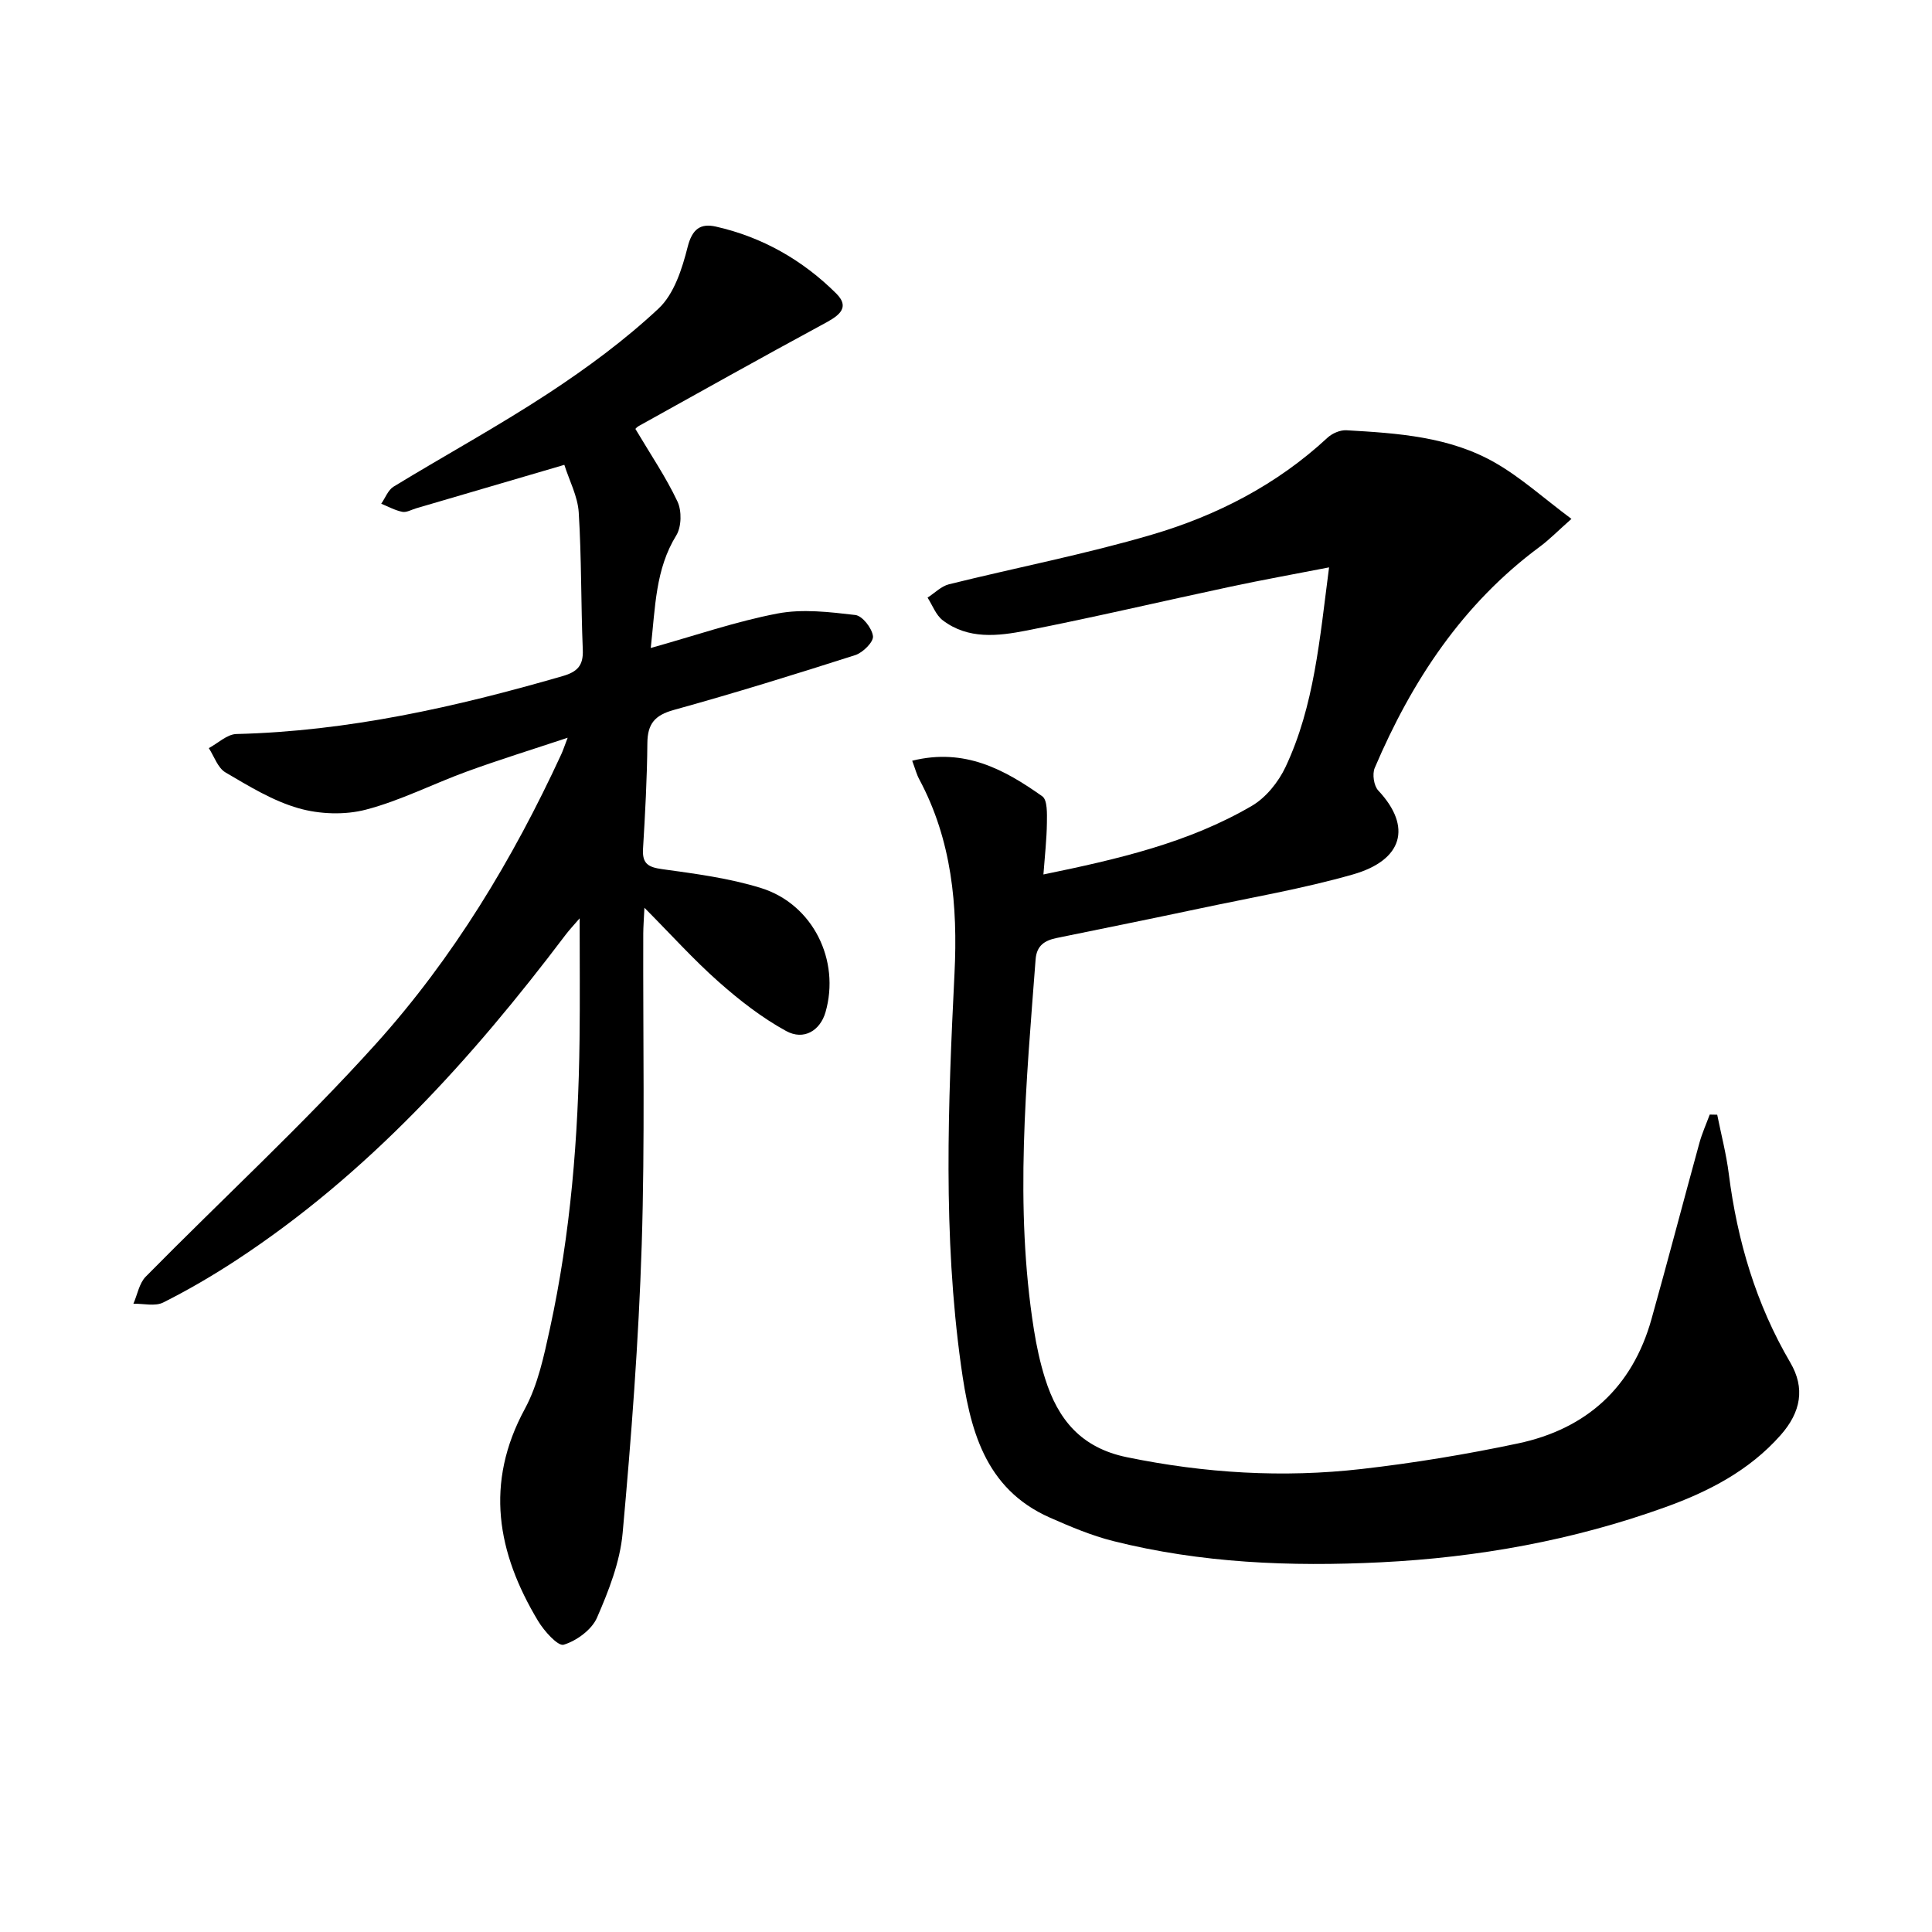
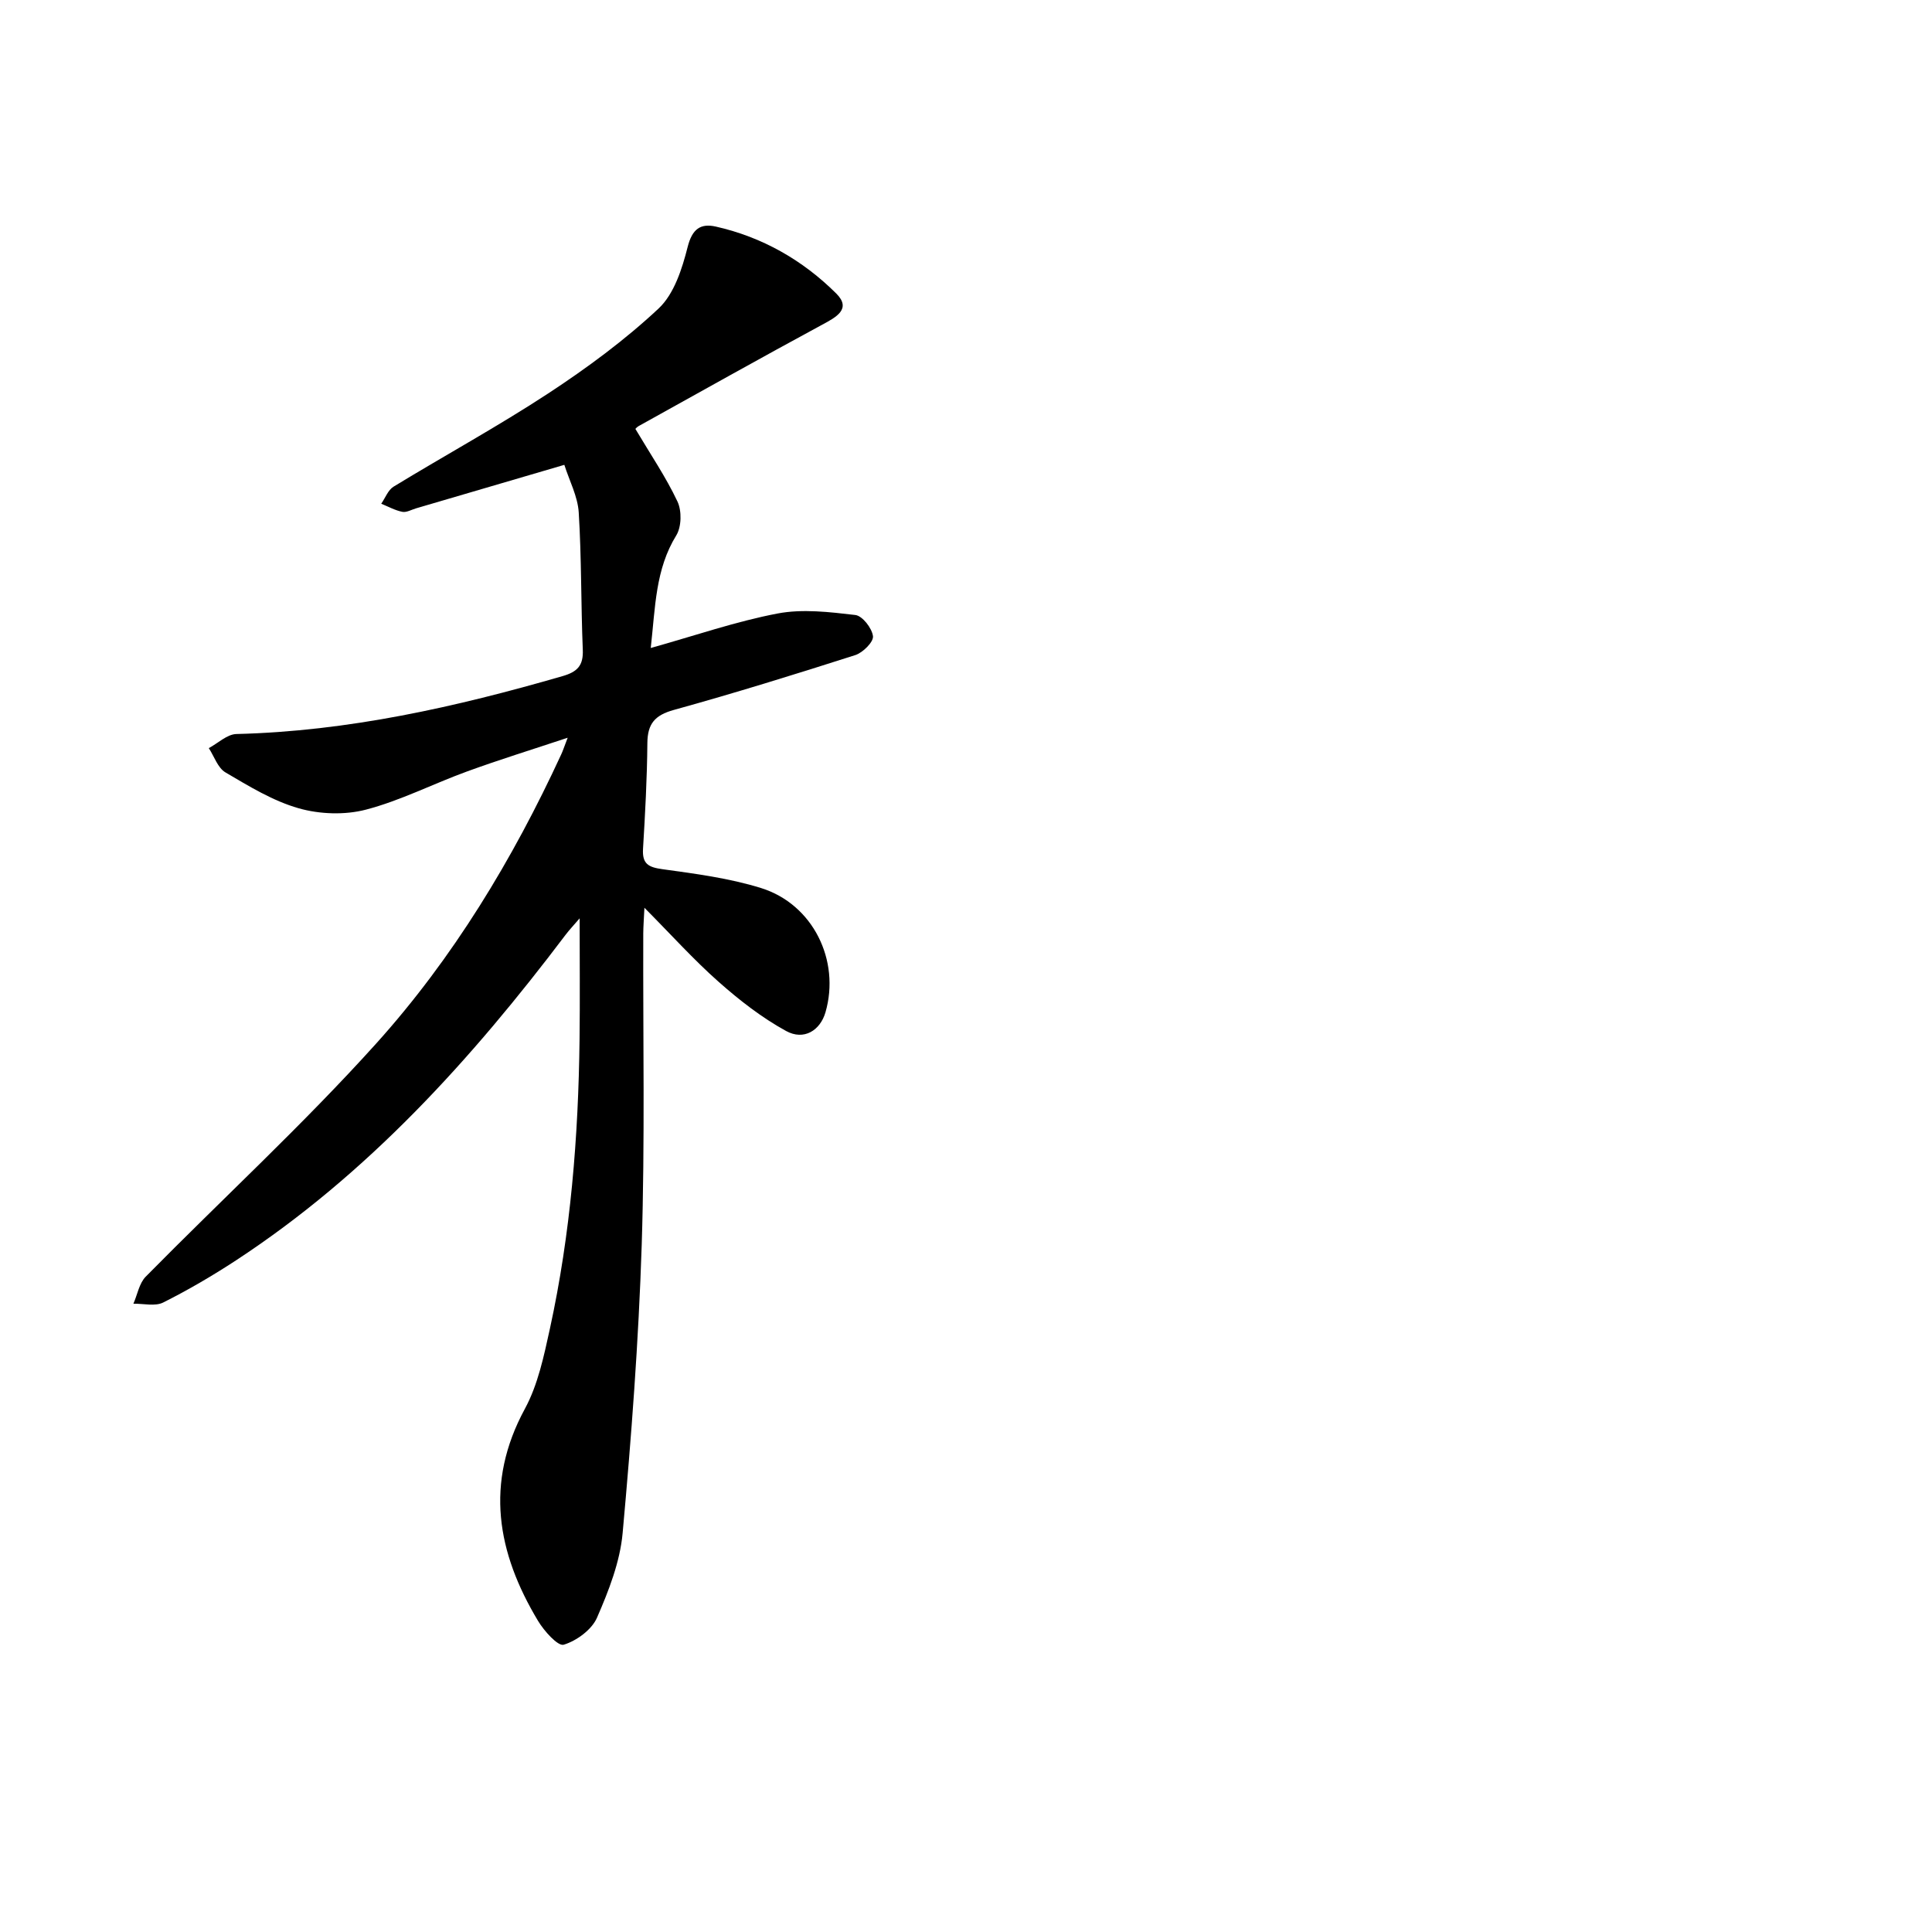
<svg xmlns="http://www.w3.org/2000/svg" enable-background="new 0 0 400 400" viewBox="0 0 400 400">
-   <path d="m188.86 157.5c10.88-2.7 19.13 1.84 26.93 7.36 1.09.77.98 3.62.96 5.49-.04 3.39-.43 6.78-.72 10.7 15.52-3.19 30.08-6.57 43.14-14.2 2.93-1.71 5.52-4.94 6.99-8.06 5.95-12.65 7.06-26.43 9.01-41.32-7.3 1.42-13.88 2.6-20.42 4-14.1 3-28.13 6.32-42.28 9.09-5.83 1.14-12.03 1.87-17.28-2.13-1.42-1.08-2.12-3.1-3.15-4.7 1.47-.94 2.83-2.36 4.43-2.76 13.99-3.47 28.19-6.21 42-10.27 13.47-3.96 25.91-10.36 36.38-20.08.97-.9 2.62-1.61 3.9-1.54 10.64.61 21.39 1.31 30.86 6.76 5.35 3.08 10.02 7.32 15.74 11.59-2.89 2.56-4.59 4.31-6.52 5.74-16.02 11.84-26.53 27.8-34.21 45.83-.54 1.26-.18 3.69.73 4.66 7.09 7.56 5.05 14.45-5.26 17.39-10.34 2.95-21.01 4.77-31.55 7.01-9.91 2.1-19.83 4.11-29.76 6.14-2.48.51-4.15 1.54-4.37 4.44-1.93 25.54-4.41 51.08-.35 76.64.54 3.42 1.28 6.85 2.32 10.15 2.66 8.45 7.43 14.32 16.93 16.27 16.14 3.32 32.32 4.3 48.6 2.44 10.85-1.24 21.68-3.03 32.36-5.29 14.19-3 23.7-11.6 27.66-25.77 3.4-12.13 6.58-24.32 9.92-36.47.55-1.99 1.41-3.9 2.13-5.85.52.01 1.03.02 1.55.03.82 4.09 1.88 8.14 2.4 12.26 1.76 13.84 5.63 26.94 12.73 39.05 3.09 5.27 2.24 10.24-2.03 15.06-6.49 7.33-14.91 11.67-23.89 14.9-19.02 6.85-38.7 10.4-58.9 11.4-18.68.92-37.2.17-55.4-4.41-4.47-1.13-8.8-2.96-13.04-4.83-13.67-6.03-16.63-18.55-18.43-31.49-3.76-27-2.69-54.11-1.35-81.2.69-14-.54-27.57-7.3-40.19-.54-.99-.82-2.12-1.46-3.84z" />
  <path d="m131.55 88.8c3.15 5.31 6.33 9.98 8.71 15.03.91 1.92.85 5.23-.24 7.01-4.34 7.04-4.33 14.8-5.29 23.32 9.19-2.57 17.6-5.49 26.25-7.14 5.18-.99 10.78-.31 16.11.31 1.46.17 3.46 2.74 3.65 4.39.14 1.19-2.09 3.4-3.66 3.91-12.47 3.99-24.98 7.87-37.59 11.36-3.93 1.09-5.42 2.87-5.46 6.85-.06 7.31-.46 14.62-.9 21.92-.18 3.07 1.08 3.79 3.98 4.19 6.88.95 13.87 1.86 20.46 3.91 10.76 3.36 16.43 14.99 13.34 25.71-1.09 3.77-4.46 5.92-8.17 3.88-5.01-2.75-9.65-6.36-13.95-10.17-5.16-4.56-9.79-9.72-15.37-15.34-.12 2.49-.23 3.91-.24 5.33-.07 21.49.36 43-.32 64.48-.64 19.91-2.15 39.81-3.95 59.65-.54 5.98-2.88 11.95-5.31 17.53-1.09 2.49-4.22 4.78-6.89 5.59-1.2.36-4.06-2.84-5.32-4.94-8.47-14.1-11.08-28.49-2.72-43.9 2.71-5 3.94-10.93 5.18-16.58 4.3-19.71 5.9-39.74 6.14-59.88.1-8.1.02-16.21.02-25.09-1.17 1.37-2.1 2.34-2.91 3.41-19.48 25.77-40.96 49.53-68.23 67.4-4.86 3.18-9.9 6.13-15.08 8.73-1.68.84-4.09.21-6.17.25.83-1.89 1.2-4.23 2.55-5.6 15.87-16.11 32.57-31.46 47.69-48.24 15.97-17.73 28.31-38.17 38.34-59.9.34-.73.59-1.51 1.33-3.44-7.52 2.5-14.22 4.57-20.8 6.97-7.02 2.55-13.76 6.03-20.94 7.91-4.37 1.15-9.6.97-13.97-.28-5.33-1.52-10.29-4.57-15.14-7.42-1.59-.93-2.33-3.31-3.45-5.03 1.91-1.02 3.8-2.88 5.73-2.92 23.12-.57 45.41-5.59 67.49-11.98 3.08-.89 4.35-2.17 4.21-5.47-.39-9.47-.25-18.97-.84-28.43-.21-3.32-1.93-6.54-2.98-9.85-10.69 3.14-20.69 6.07-30.68 9-.96.28-1.99.9-2.86.73-1.51-.3-2.92-1.09-4.37-1.68.84-1.2 1.41-2.83 2.55-3.53 10.64-6.49 21.61-12.48 32.03-19.31 8.03-5.27 15.86-11.04 22.85-17.58 3.21-3.01 4.87-8.22 6.01-12.74.94-3.72 2.66-4.93 5.83-4.22 9.64 2.17 18.02 6.97 24.94 13.86 3.21 3.2-.02 4.9-2.94 6.47-12.71 6.87-25.3 13.94-37.93 20.95-.42.23-.74.63-.72.61z" />
</svg>